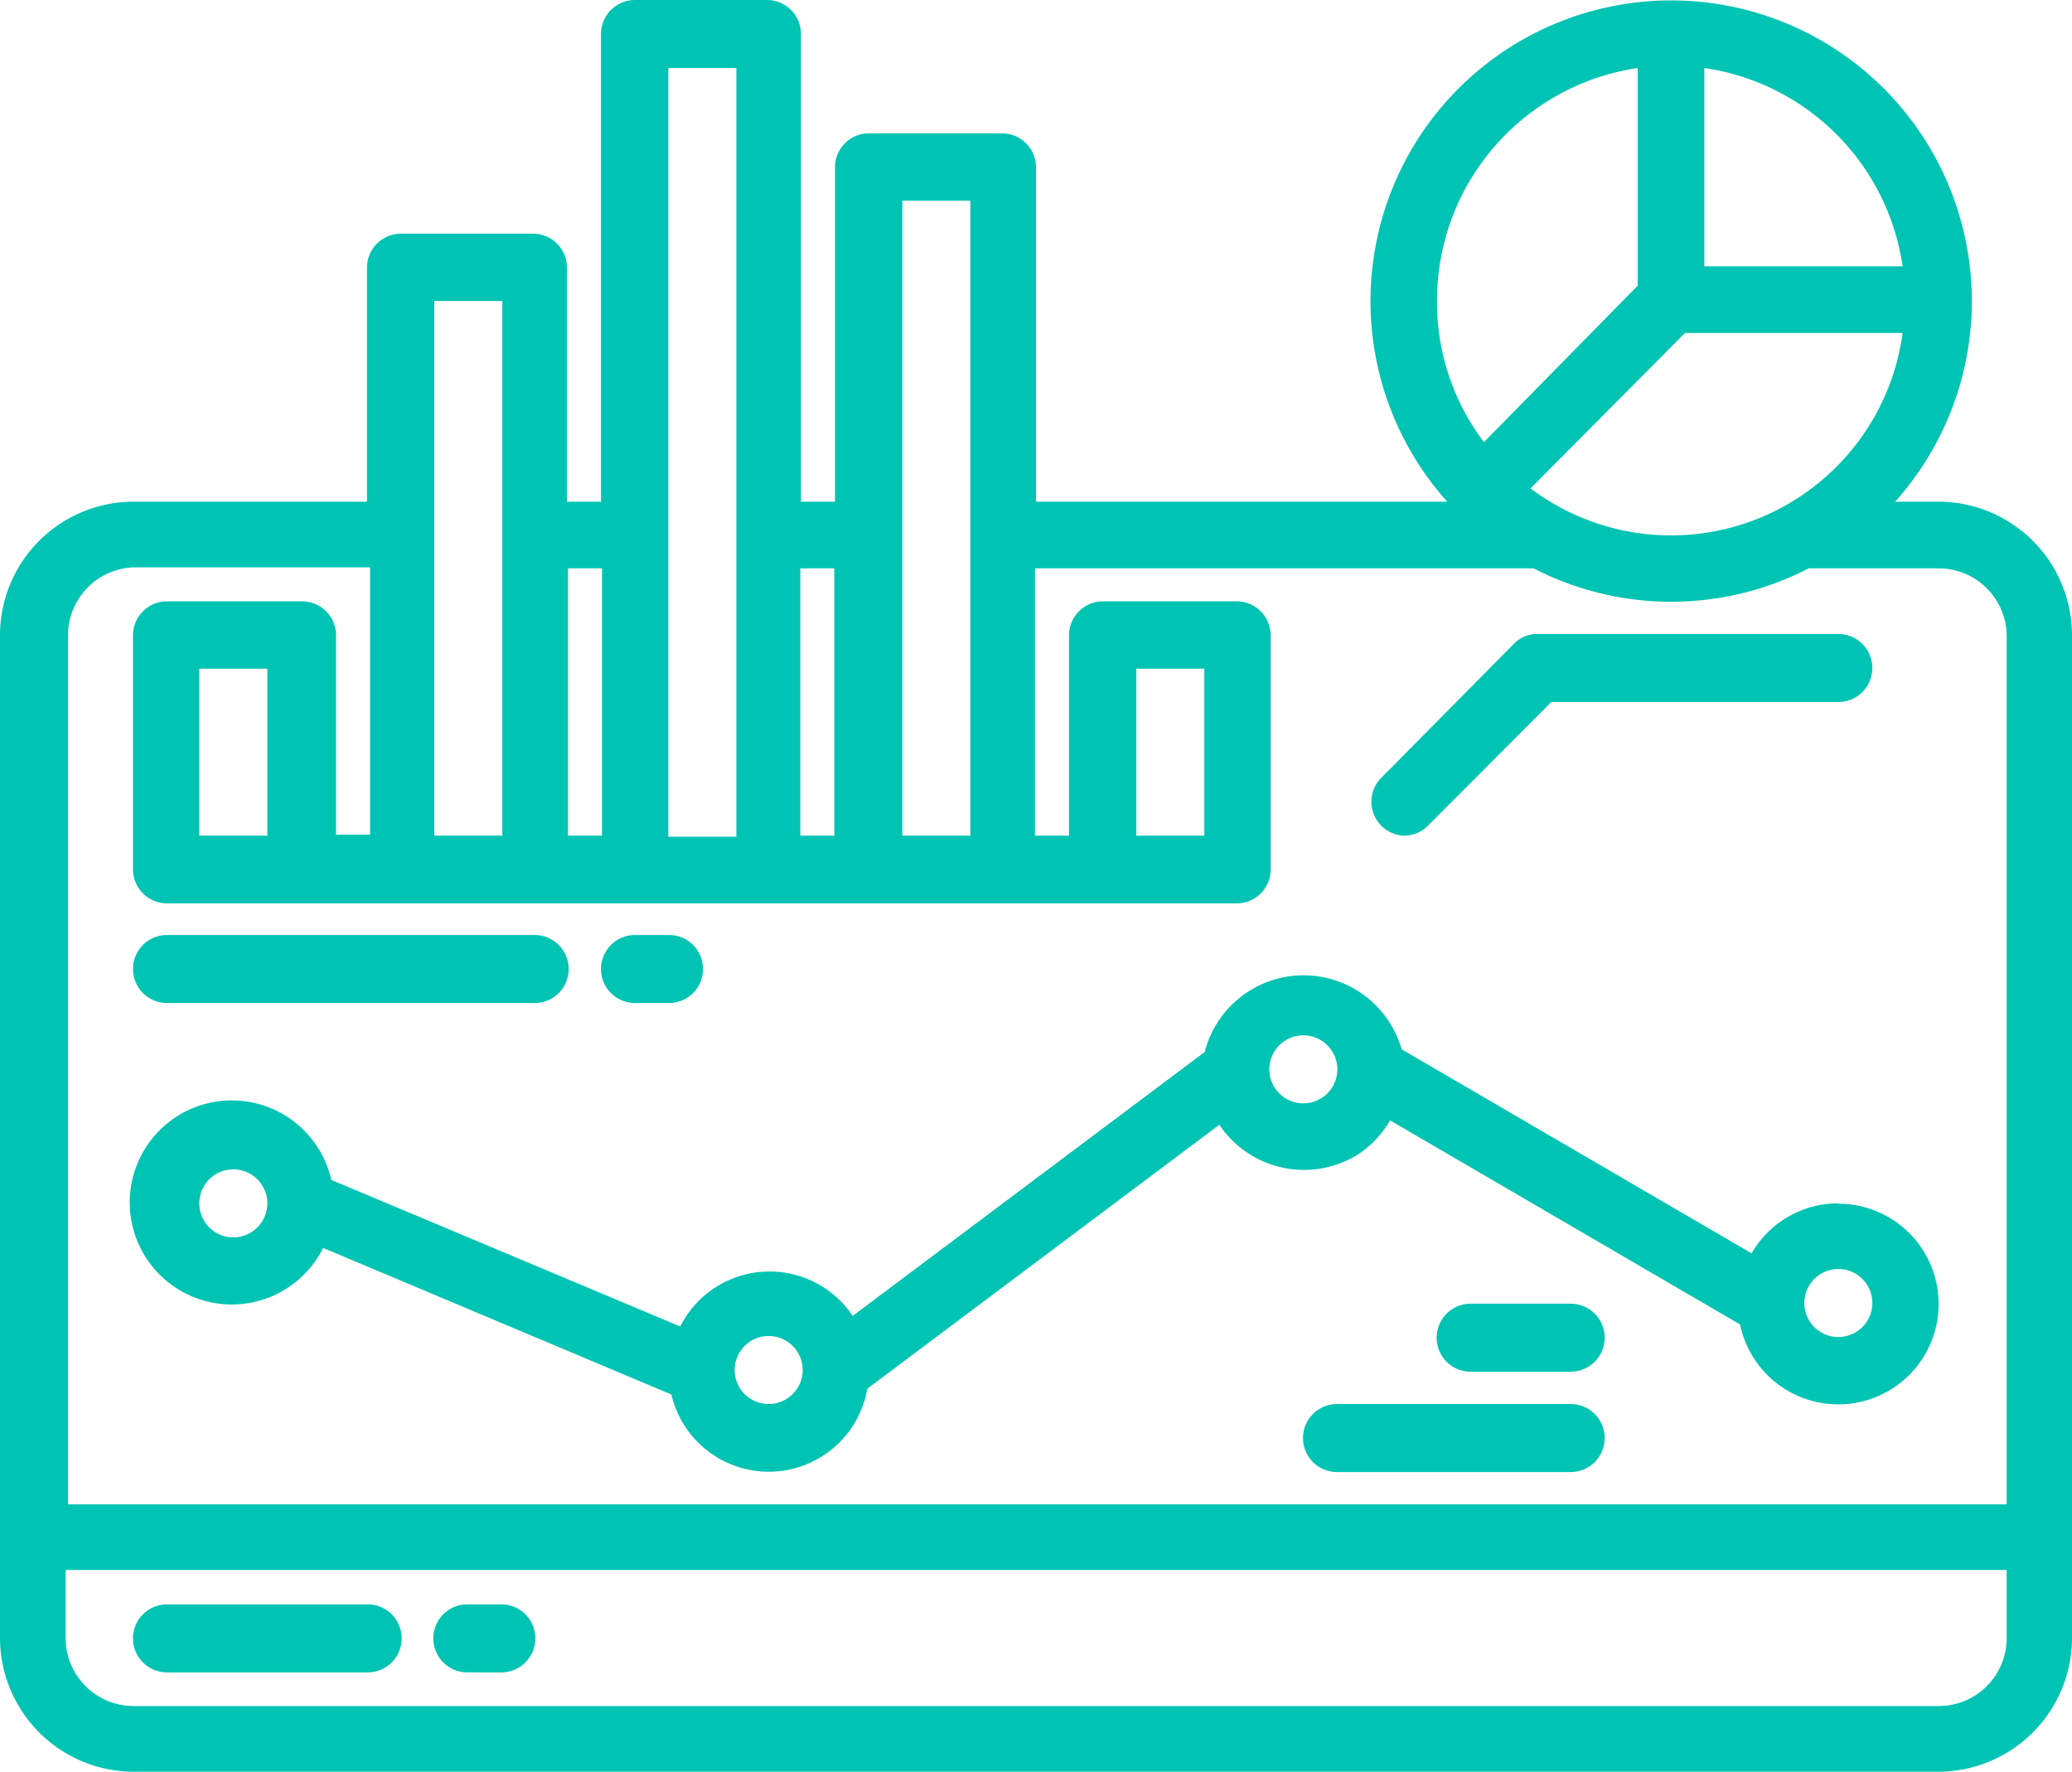
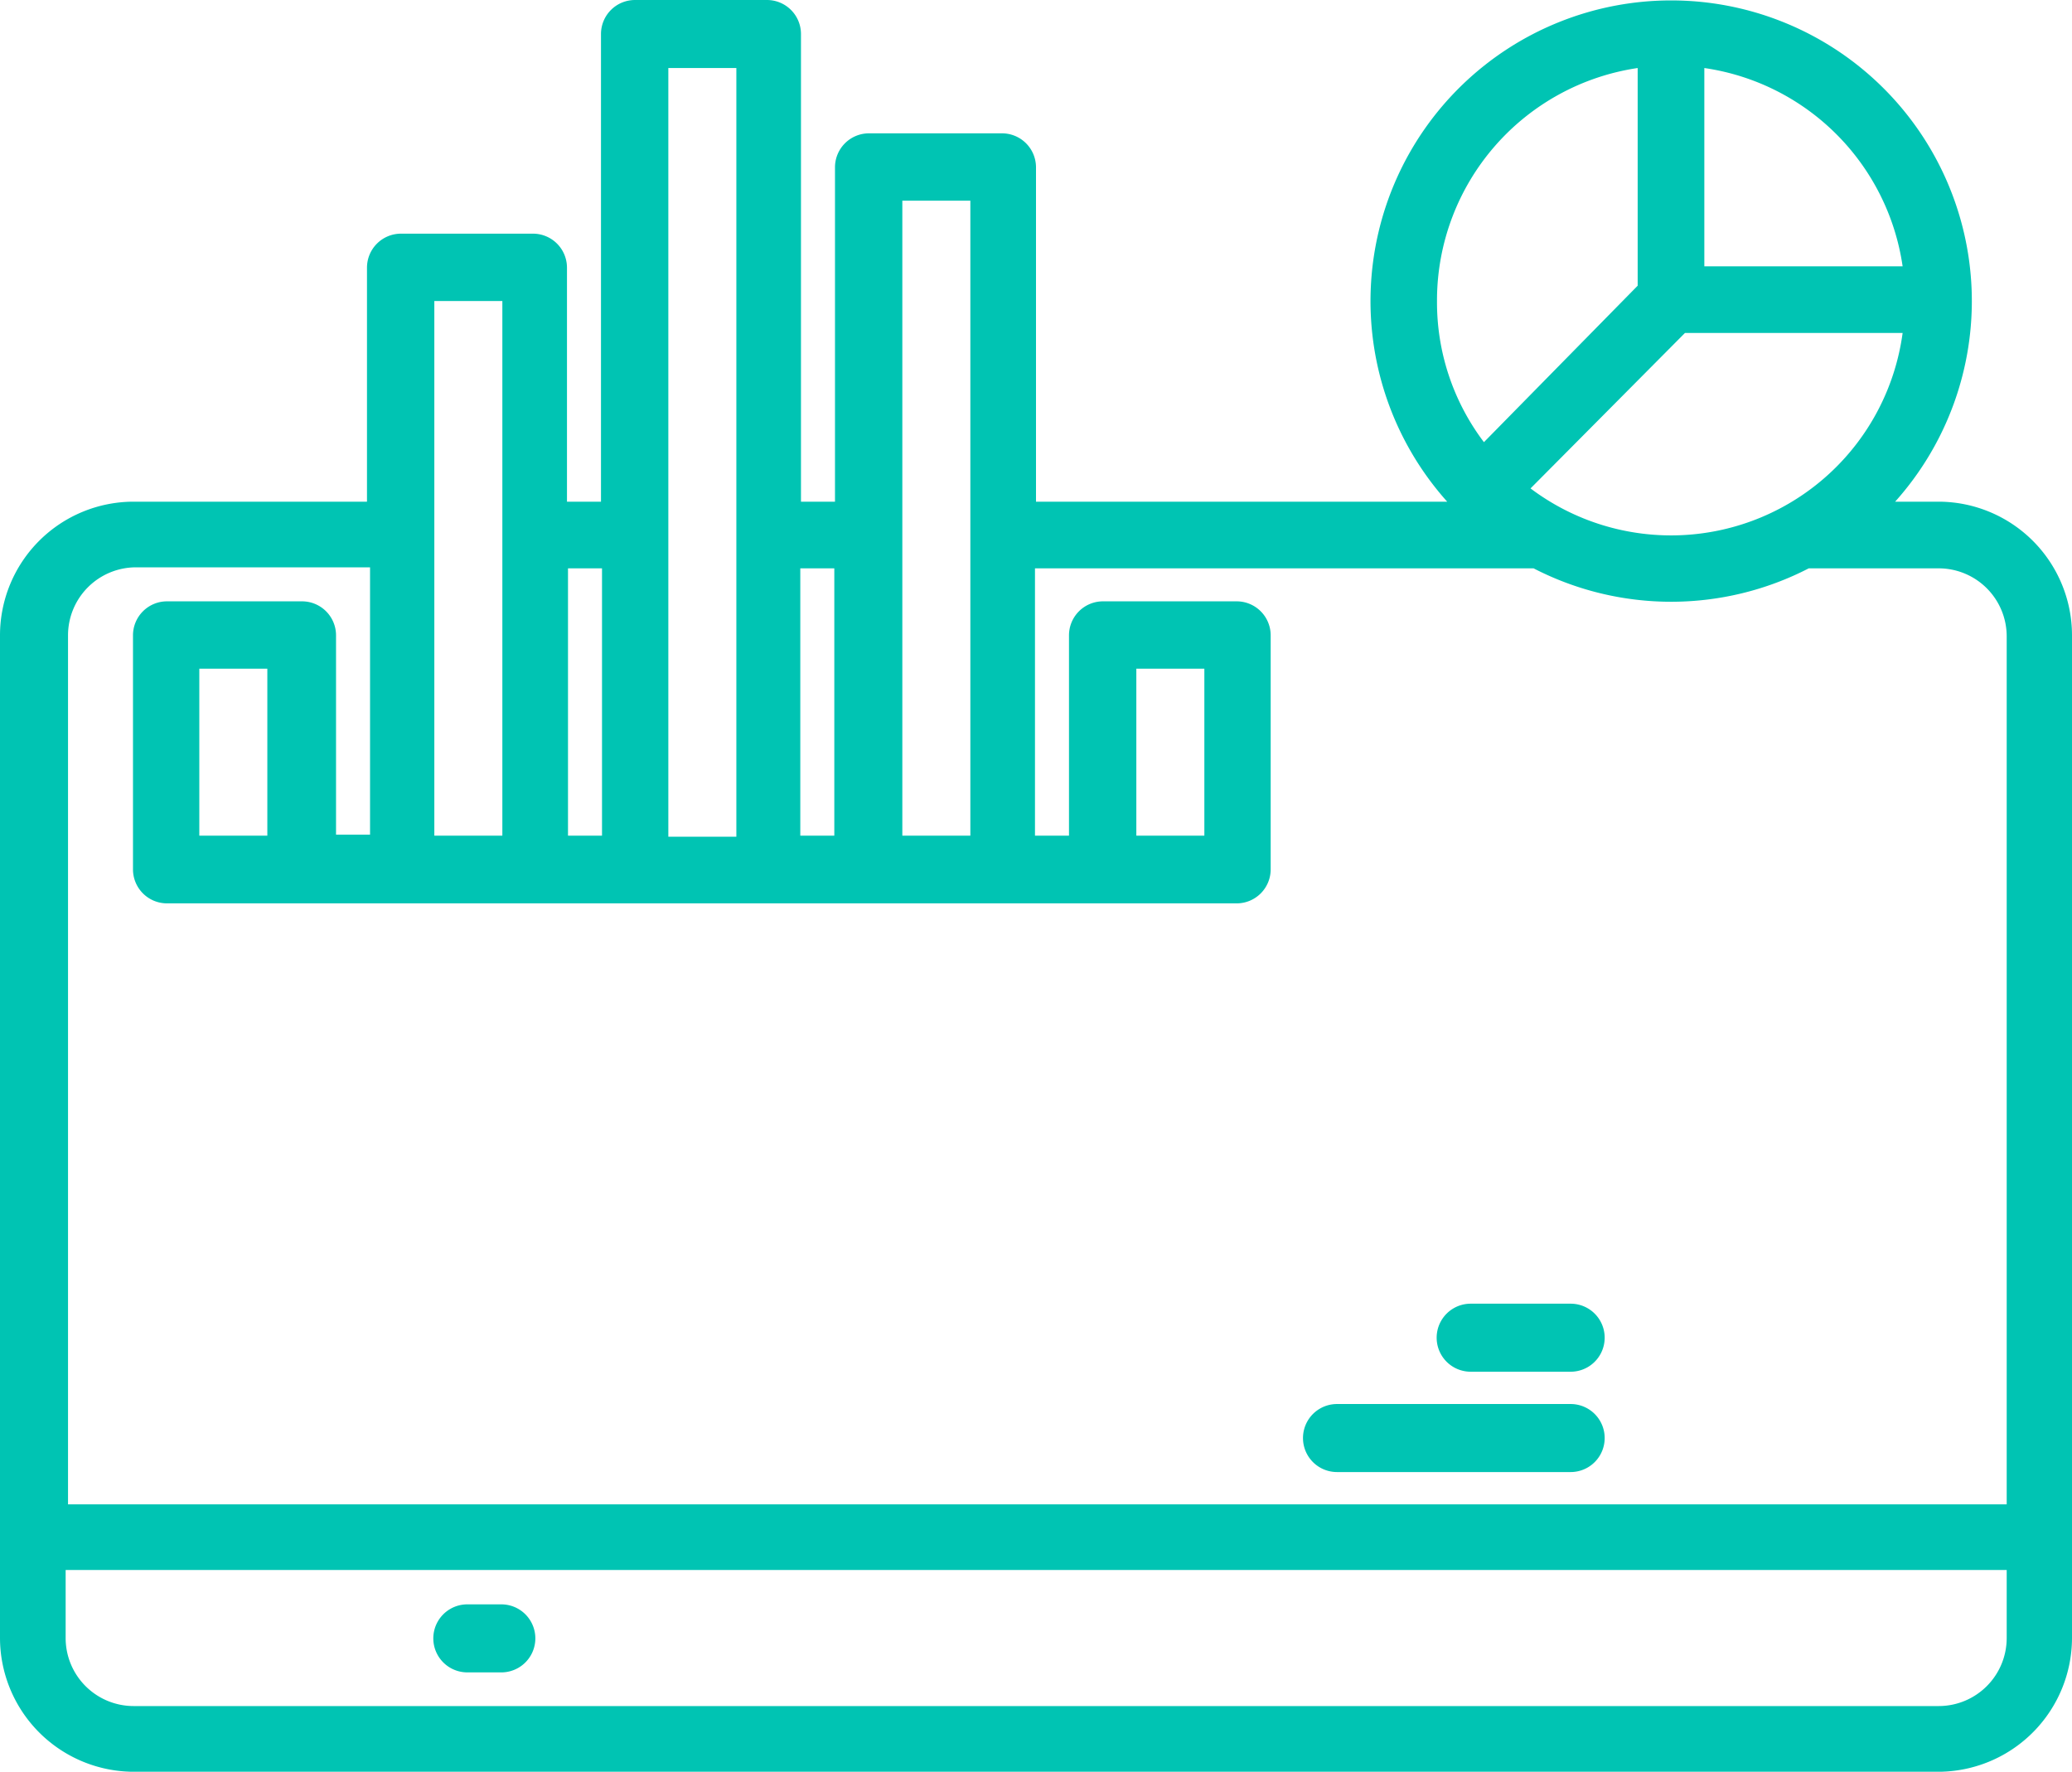
<svg xmlns="http://www.w3.org/2000/svg" viewBox="0 0 60.92 52.09">
  <defs>
    <style>.cls-1{fill:#00c4b3;}</style>
  </defs>
  <g id="Слой_2" data-name="Слой 2">
    <g id="Слой_1-2" data-name="Слой 1">
-       <path class="cls-1" d="M10.81,47.17H4.91a1,1,0,0,0,0,2h5.9a1,1,0,0,0,0-2Z" />
      <path class="cls-1" d="M14.74,47.17h-1a1,1,0,1,0,0,2h1a1,1,0,0,0,0-2Z" />
-       <path class="cls-1" d="M41.27,24.57a1,1,0,0,0,.7-.28l3.64-3.65h8.44a1,1,0,1,0,0-2H45.2a.94.94,0,0,0-.69.29L40.58,22.9a1,1,0,0,0,.69,1.67Z" />
-       <path class="cls-1" d="M54.05,35.38a2.93,2.93,0,0,0-2.55,1.47l-10.29-6a3,3,0,0,0-5.79.08L25.07,38.69A2.94,2.94,0,0,0,20,39L9.74,34.69a3,3,0,1,0-.24,2L19.74,41a2.94,2.94,0,0,0,5.76-.17l10.35-7.76a3,3,0,0,0,4.08.87,3,3,0,0,0,.94-1l10.29,6a2.95,2.95,0,1,0,2.89-3.55Zm-46.19,0a1,1,0,1,1-1-1,1,1,0,0,1,1,1ZM22.6,41.28a1,1,0,0,1-1-1h0a1,1,0,1,1,1,1Zm15.72-8.84a1,1,0,1,1,1-1A1,1,0,0,1,38.32,32.44Zm15.73,6.87a1,1,0,1,1,1-1A1,1,0,0,1,54.05,39.31Z" />
      <path class="cls-1" d="M46.18,41.28H39.31a1,1,0,1,0,0,2h6.87a1,1,0,1,0,0-2Z" />
      <path class="cls-1" d="M46.18,38.33H43.24a1,1,0,1,0,0,2h2.94a1,1,0,1,0,0-2Z" />
-       <path class="cls-1" d="M4.91,29.49H15.72a1,1,0,0,0,0-2H4.91a1,1,0,0,0,0,2Z" />
-       <path class="cls-1" d="M18.67,29.49h1a1,1,0,1,0,0-2h-1a1,1,0,0,0,0,2Z" />
      <path class="cls-1" d="M57,14.75H55.72a8.84,8.84,0,1,0-13.17,0H30.46V4.92a1,1,0,0,0-1-1H25.55a1,1,0,0,0-1,1v9.83h-1V1a1,1,0,0,0-1-1H18.67a1,1,0,0,0-1,1V14.75h-1V7.87a1,1,0,0,0-1-1H11.79a1,1,0,0,0-1,1v6.88H3.93A3.93,3.93,0,0,0,0,18.68V48.16a3.94,3.94,0,0,0,3.82,3.93H57.1a3.94,3.94,0,0,0,3.82-3.93V18.68A3.93,3.93,0,0,0,57,14.75ZM50.11,2a6.89,6.89,0,0,1,5.83,5.83H50.11Zm-.57,7.79h6.4A6.87,6.87,0,0,1,45,14.36Zm-7.29-1A6.91,6.91,0,0,1,48.15,2v6.4L43.63,13A6.81,6.81,0,0,1,42.25,8.85ZM26.53,5.9h2V24.57h-2Zm-3,10.81h1v7.86h-1ZM19.65,2h2v22.6h-2ZM16.7,16.71h1v7.86h-1ZM12.77,8.85h2V24.57h-2ZM59,48.16a2,2,0,0,1-2,2H3.93a2,2,0,0,1-2-2v-2H59Zm0-3.93H2V18.68a2,2,0,0,1,2-2h6.88v7.86h-1V18.68a1,1,0,0,0-1-1H4.91a1,1,0,0,0-1,1v6.88a1,1,0,0,0,1,1H36.36a1,1,0,0,0,1-1V18.68a1,1,0,0,0-1-1H32.43a1,1,0,0,0-1,1v5.89h-1V16.71H45.09a8.82,8.82,0,0,0,8.09,0H57a2,2,0,0,1,2,2ZM7.86,19.66v4.91h-2V19.66Zm25.55,4.91V19.66h2v4.91Z" />
    </g>
  </g>
</svg>